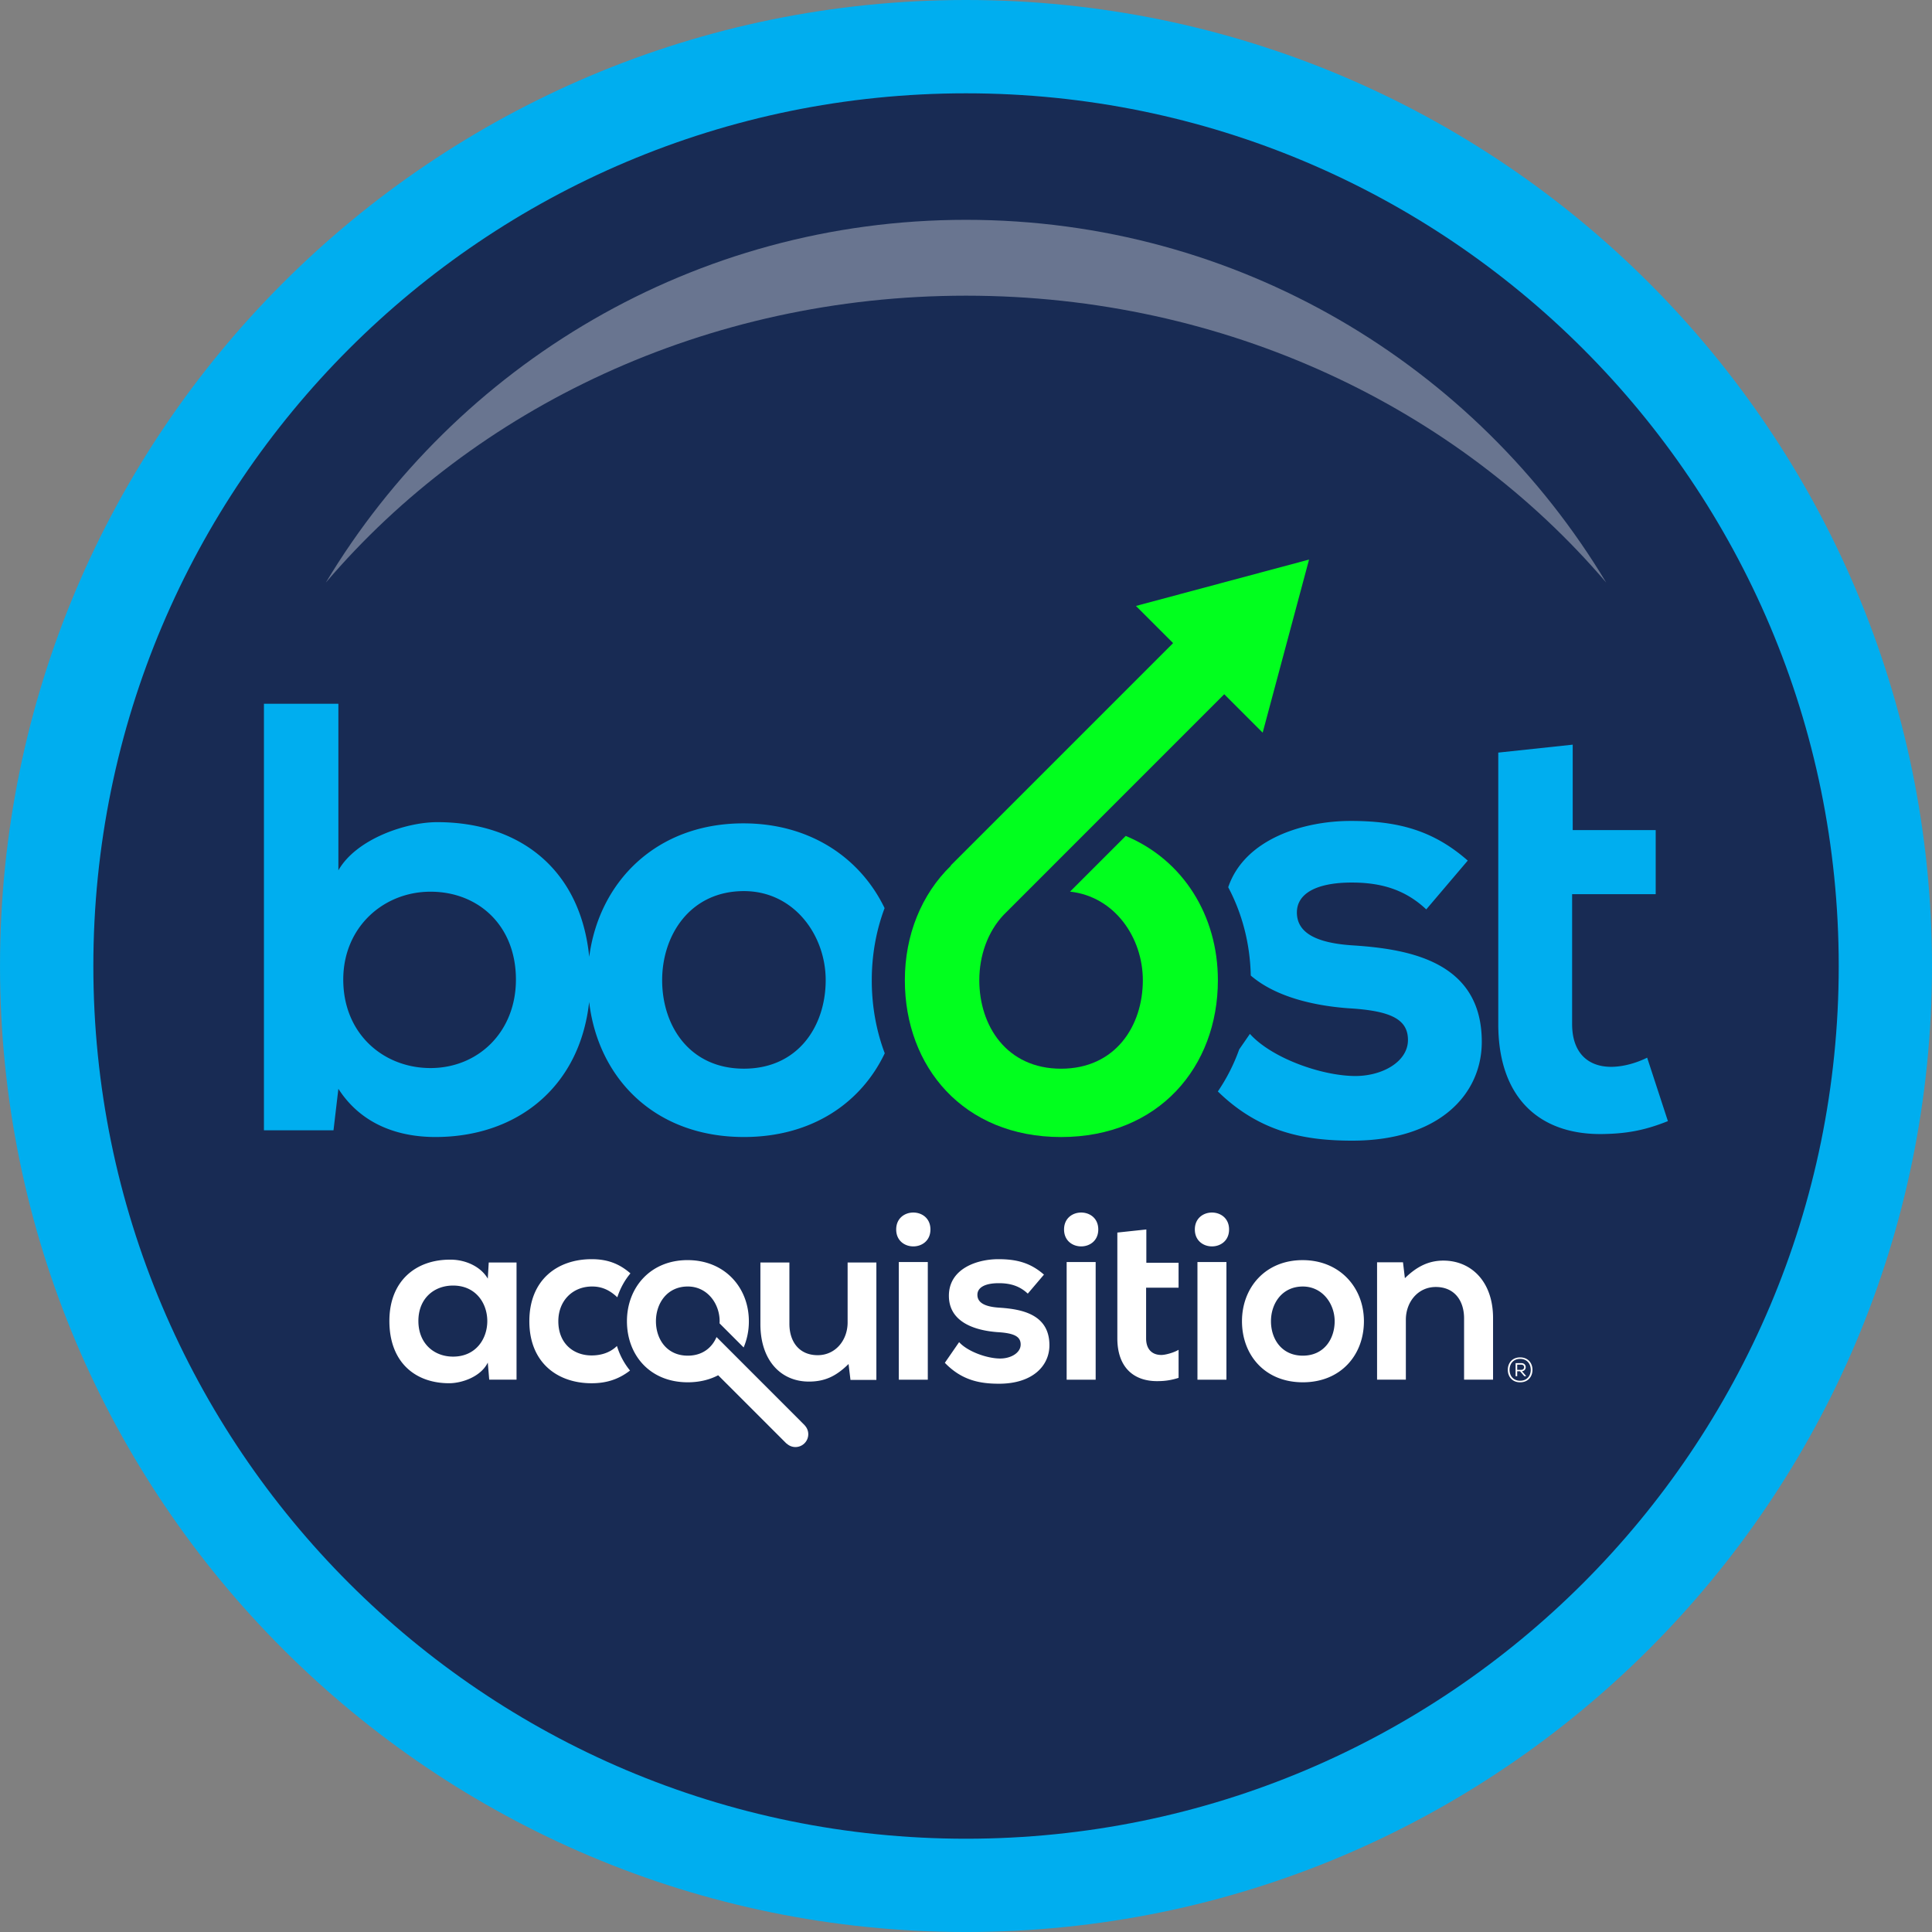
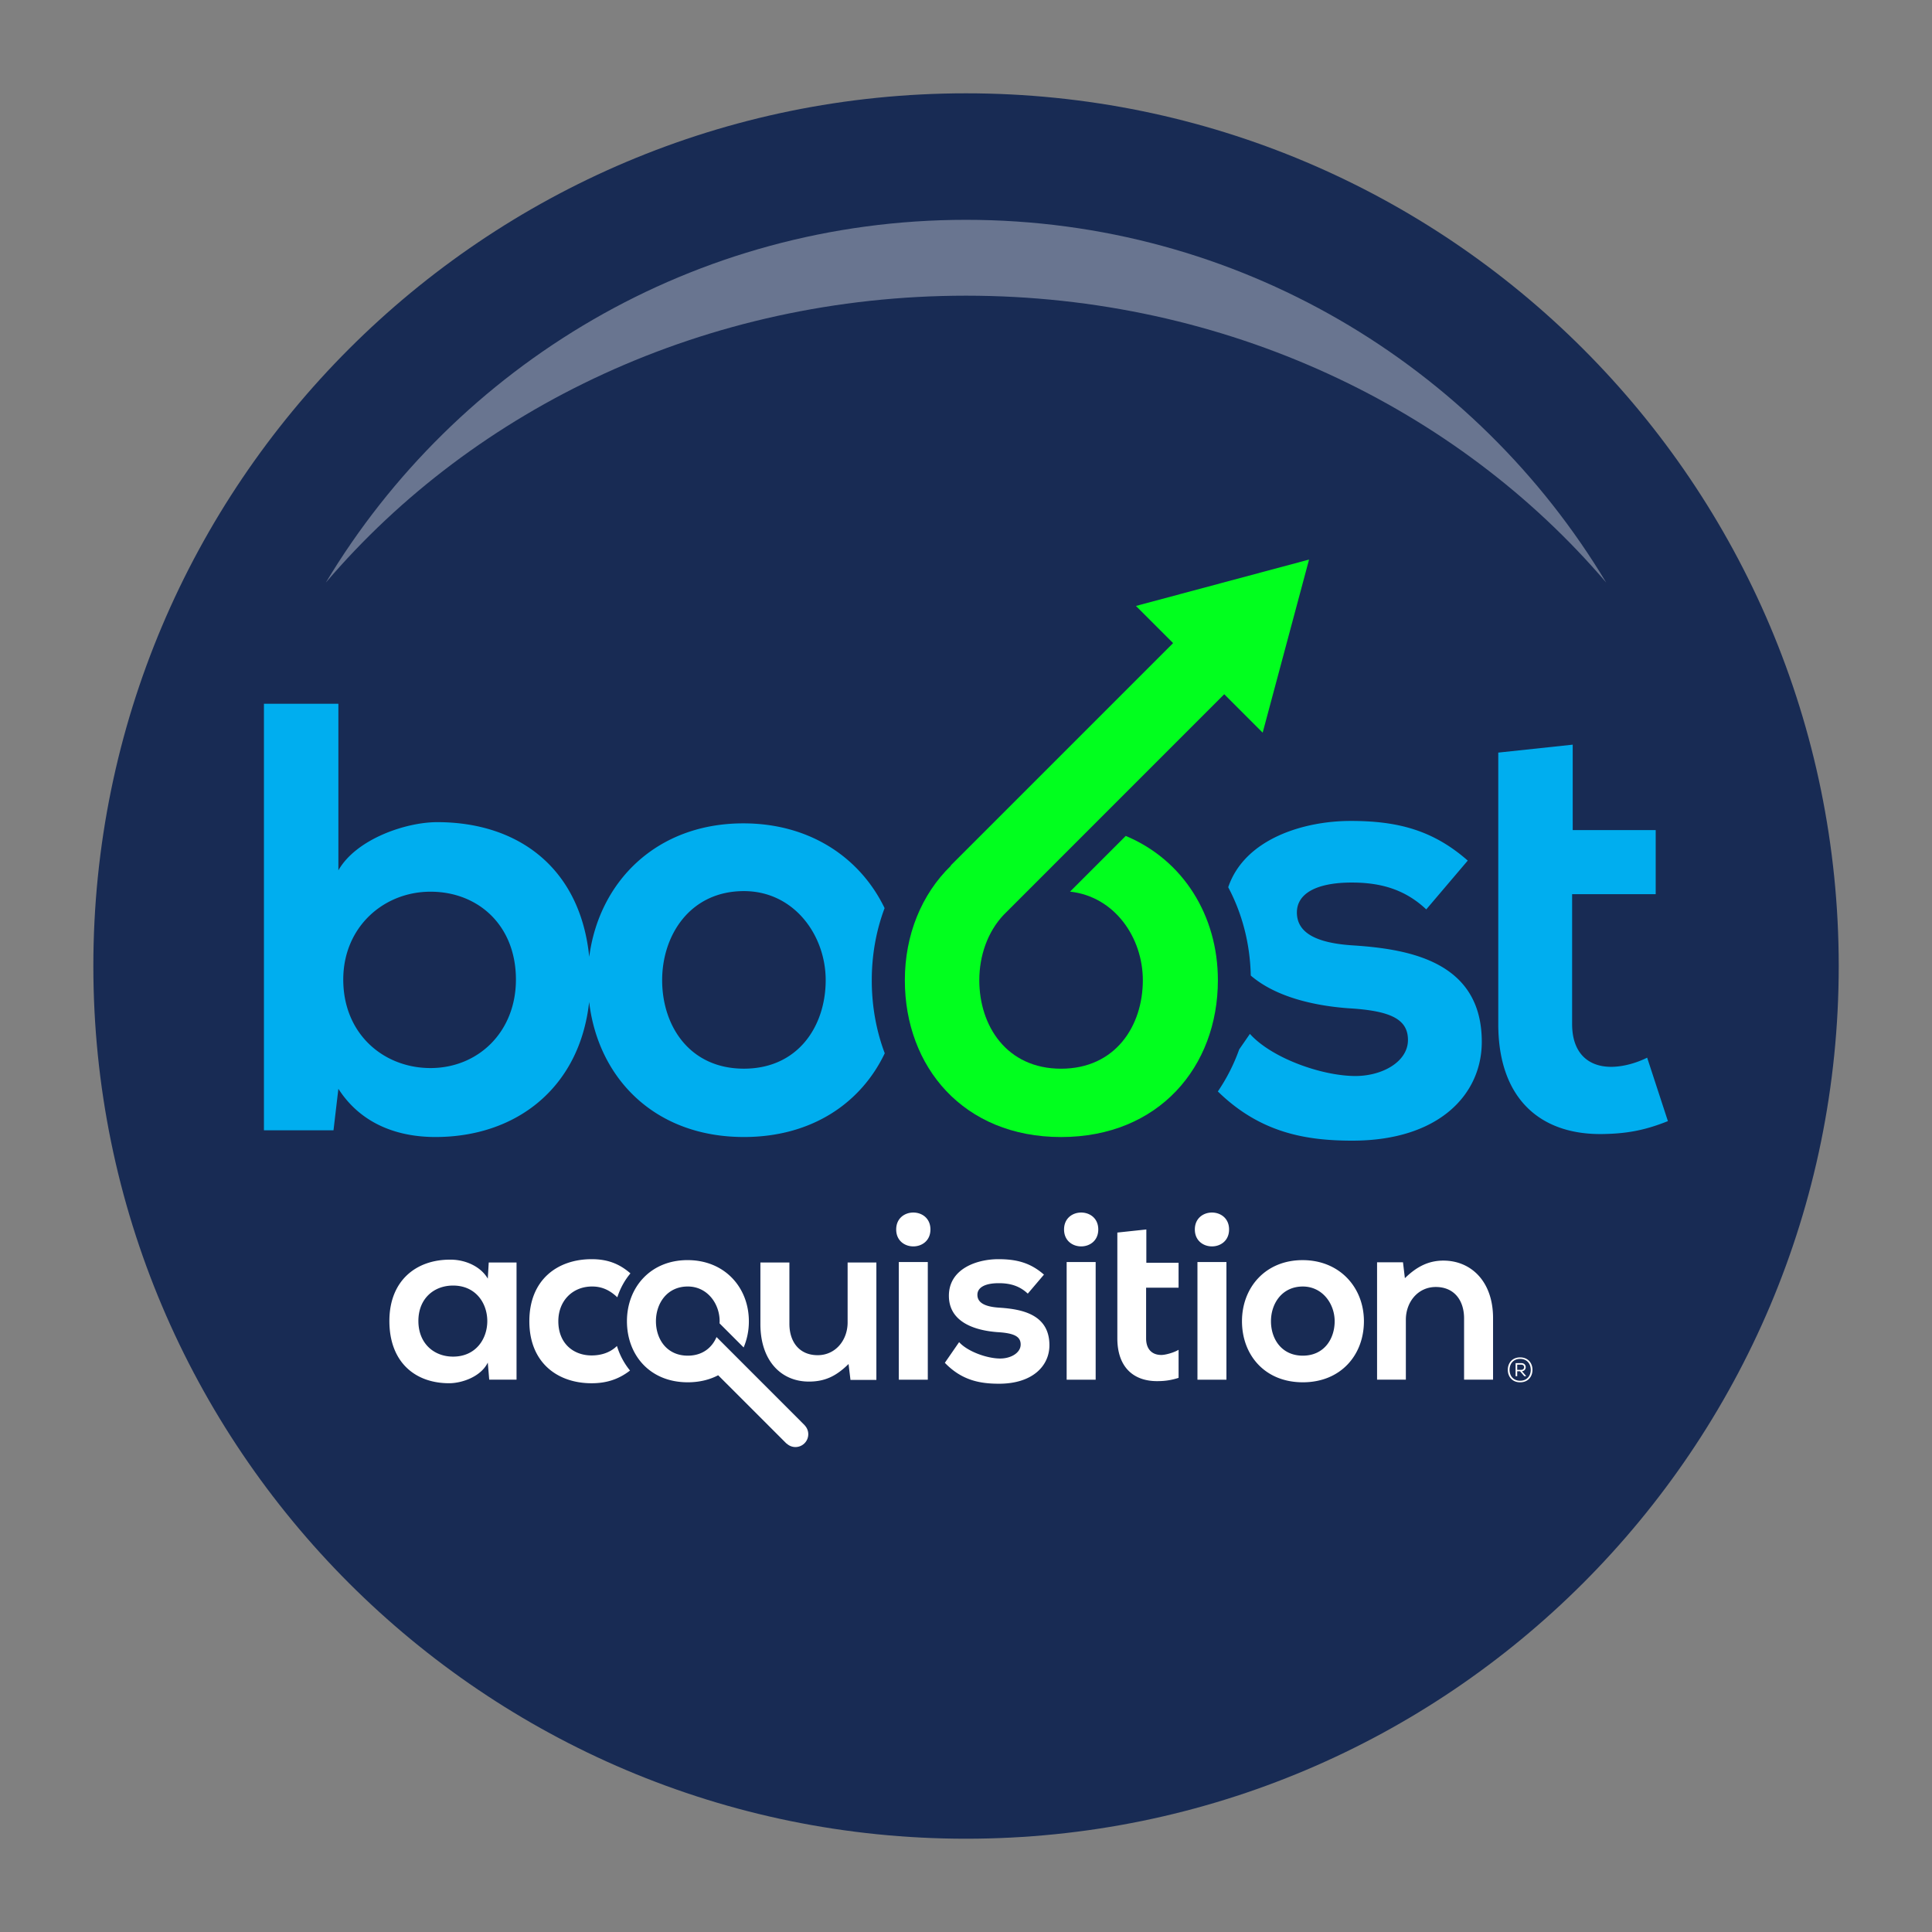
<svg xmlns="http://www.w3.org/2000/svg" viewBox="0 0 200 200">
  <rect x="0" y="0" width="200" height="200" fill="#808080" stroke="none" />
-   <path d="M100 0C44.77.007.002 44.77.002 100.004c.005 55.234 44.77 99.997 99.998 99.997 55.236-.005 99.998-44.766 99.998-99.997C199.996 44.772 155.234.007 100 0" fill="#00aeef" />
  <path d="M190.344 100.002c0 49.895-40.446 90.342-90.344 90.342-49.89 0-90.336-40.447-90.336-90.342C9.664 50.112 50.114 9.66 100 9.66c49.898 0 90.344 40.448 90.344 90.342" fill="#182b54" />
  <path d="M27.323 72.854v44.152h7.201l.505-4.293c2.4 3.725 6.252 4.99 10.043 4.99 8.444 0 14.95-5.158 15.916-13.982.934 7.9 6.781 13.982 16.023 13.982 7.025 0 12.12-3.515 14.578-8.667-.89-2.36-1.346-4.926-1.343-7.57 0-2.6.452-5.127 1.327-7.458-2.505-5.19-7.697-8.774-14.625-8.774-9.004 0-14.935 6.04-15.951 13.818-.926-9.192-7.33-13.943-15.736-13.943-3.284 0-8.401 1.767-10.232 4.988V72.853zm135.483 4.233l-7.706.822v28.107c0 7.768 4.423 11.623 11.181 11.37 2.338-.063 4.17-.441 6.38-1.328l-2.148-6.569c-1.136.57-2.527.949-3.727.949-2.4 0-4.041-1.453-4.041-4.422V92.563h8.652v-6.632h-8.59zm-22.994 7.896c-4.85 0-10.97 1.851-12.668 6.864 1.462 2.75 2.266 5.874 2.335 9.142 2.583 2.219 6.533 3.118 10.08 3.385 4.422.252 6.192 1.138 6.192 3.284 0 2.276-2.716 3.79-5.622 3.728-3.474-.064-8.528-1.896-10.739-4.358l-1.11 1.608a19.108 19.108 0 01-2.208 4.35c4.416 4.318 9.173 5.094 13.929 5.094 8.907 0 13.393-4.736 13.393-10.232 0-8.275-7.455-9.601-13.328-9.981-3.98-.251-5.812-1.389-5.812-3.41 0-1.957 2.021-3.096 5.685-3.096 2.97 0 5.496.697 7.706 2.78l4.296-5.053c-3.6-3.158-7.265-4.106-12.129-4.106zM77.01 92.247c5.179 0 8.465 4.548 8.465 9.221 0 4.738-2.843 9.16-8.465 9.16s-8.464-4.422-8.464-9.16c0-4.673 2.905-9.221 8.464-9.221zm-32.445.062c4.928 0 8.843 3.475 8.843 9.096 0 5.432-3.916 9.16-8.843 9.16-4.864 0-9.031-3.537-9.031-9.16 0-5.432 4.168-9.096 9.031-9.096z" fill="#00aeef" />
  <path d="M100 30.609c26.924 0 50.876 11.63 66.275 29.7C152.773 37.815 128.15 22.756 100 22.756c-28.143 0-52.77 15.059-66.271 37.555C49.127 42.239 73.077 30.609 100 30.609" fill="#fff" opacity=".35" />
  <path d="M116.536 86.536l-5.766 5.766c4.64.507 7.536 4.782 7.536 9.17 0 4.738-2.843 9.16-8.465 9.16-5.62 0-8.464-4.422-8.464-9.16 0-2.529.86-5.012 2.52-6.765l22.836-22.84 3.978 3.979 4.802-17.92-17.92 4.802 3.846 3.845-23.022 23.022.023.02c-3.053 2.968-4.77 7.187-4.77 11.857 0 8.97 6.065 16.234 16.171 16.234 10.107 0 16.234-7.265 16.234-16.234 0-6.669-3.578-12.45-9.54-14.937" fill="#01ff1e" />
  <path d="M94.546 125.522c-.886 0-1.772.583-1.772 1.752 0 2.337 3.544 2.337 3.544 0 0-1.169-.886-1.752-1.772-1.752zm17.376 0c-.885 0-1.771.583-1.771 1.752 0 2.337 3.542 2.337 3.542 0 0-1.169-.885-1.752-1.77-1.752zm13.54 0c-.887 0-1.772.583-1.772 1.752 0 2.337 3.543 2.337 3.543 0 0-1.169-.886-1.752-1.772-1.752zm-6.793 1.752l-3.002.32v10.95c0 3.026 1.722 4.526 4.355 4.427a6.63 6.63 0 001.985-.338v-2.903c-.45.276-1.33.535-1.788.535-.935 0-1.574-.565-1.574-1.721v-5.242h3.361v-2.584h-3.337zm-57.426 3.076c-3.52 0-6.445 2.117-6.445 6.422s2.926 6.422 6.445 6.422c1.501 0 2.778-.387 3.976-1.316a7.412 7.412 0 01-1.352-2.542c-.734.714-1.68.978-2.624.978-1.87 0-3.445-1.23-3.445-3.542 0-2.116 1.476-3.594 3.494-3.594.828 0 1.69.239 2.612 1.118.295-.91.75-1.75 1.358-2.477-1.213-1.055-2.454-1.47-4.02-1.47zm42.103 0c-2.215 0-5.117.985-5.117 3.788 0 2.757 2.73 3.592 5.018 3.764 1.724.1 2.412.444 2.412 1.281 0 .886-1.058 1.476-2.19 1.45-1.353-.023-3.32-.737-4.182-1.696l-1.477 2.14c1.771 1.845 3.69 2.166 5.609 2.166 3.47 0 5.216-1.846 5.216-3.985 0-3.224-2.903-3.74-5.19-3.888-1.551-.098-2.265-.544-2.265-1.33 0-.763.787-1.205 2.215-1.205 1.156 0 2.14.27 3.001 1.082l1.674-1.968c-1.404-1.23-2.83-1.599-4.724-1.599zm-56.713.05c-3.542-.026-6.324 2.164-6.324 6.347 0 4.257 2.658 6.47 6.25 6.445 1.353-.024 3.247-.713 3.937-2.14l.148 1.771h2.828v-12.128h-2.878l-.098 1.672c-.69-1.205-2.24-1.968-3.863-1.968zm24.543.047c-3.863 0-6.275 2.854-6.275 6.324 0 3.493 2.362 6.324 6.299 6.324 1.2 0 2.257-.264 3.145-.729l7.074 7.073.009-.009c.239.226.558.368.913.368a1.33 1.33 0 001.331-1.33c0-.355-.142-.675-.368-.914l.005-.005-9.134-9.138c-.475 1.112-1.468 1.927-2.975 1.927-2.19 0-3.297-1.723-3.297-3.567 0-1.82 1.132-3.593 3.297-3.593 2.017 0 3.297 1.772 3.297 3.593 0 .075-.005.15-.008.223l2.493 2.494a6.89 6.89 0 00.54-2.717c0-3.47-2.483-6.324-6.346-6.324zm63.667.002c-3.862 0-6.273 2.854-6.273 6.323 0 3.493 2.362 6.323 6.298 6.323s6.325-2.83 6.325-6.323c0-3.47-2.486-6.323-6.35-6.323zm14.576.049c-1.525 0-2.755.615-3.985 1.82l-.197-1.647h-2.683v12.152h2.98v-6.2c0-1.845 1.253-3.394 3.098-3.394 1.92 0 2.929 1.401 2.929 3.248v6.346h3v-6.372c0-3.813-2.288-5.953-5.142-5.953zm-56.375.148v12.179h3.002v-12.18zm17.376 0v12.179h3.003v-12.18zm13.54 0v12.179h3v-12.18zm-45.243.049v6.372c0 3.764 2.115 5.954 5.02 5.954 1.697 0 2.852-.59 4.107-1.82l.197 1.647h2.682v-12.153h-2.977v6.2c0 1.846-1.255 3.394-3.1 3.394-1.92 0-2.927-1.402-2.927-3.247v-6.347zm-31.815 2.386c4.724 0 4.724 7.356 0 7.356-1.992 0-3.59-1.378-3.59-3.69s1.598-3.666 3.59-3.666zm87.966.099c2.018 0 3.296 1.771 3.296 3.593 0 1.844-1.106 3.565-3.296 3.565-2.19 0-3.297-1.721-3.297-3.565 0-1.822 1.133-3.593 3.297-3.593zm22.495 7.336c-.816 0-1.275.586-1.275 1.29 0 .7.46 1.29 1.275 1.29.82 0 1.278-.59 1.278-1.29 0-.704-.458-1.29-1.278-1.29zm0 .155c.7 0 1.1.501 1.1 1.135 0 .629-.4 1.129-1.1 1.129-.698 0-1.093-.5-1.093-1.129 0-.634.395-1.135 1.093-1.135zm-.469.439v1.352h.167v-.508h.294l.441.508h.183v-.028l-.423-.48c.537-.067.516-.844-.06-.844zm.167.162h.434c.383 0 .374.534-.01.534h-.424z" fill="#fff" />
</svg>